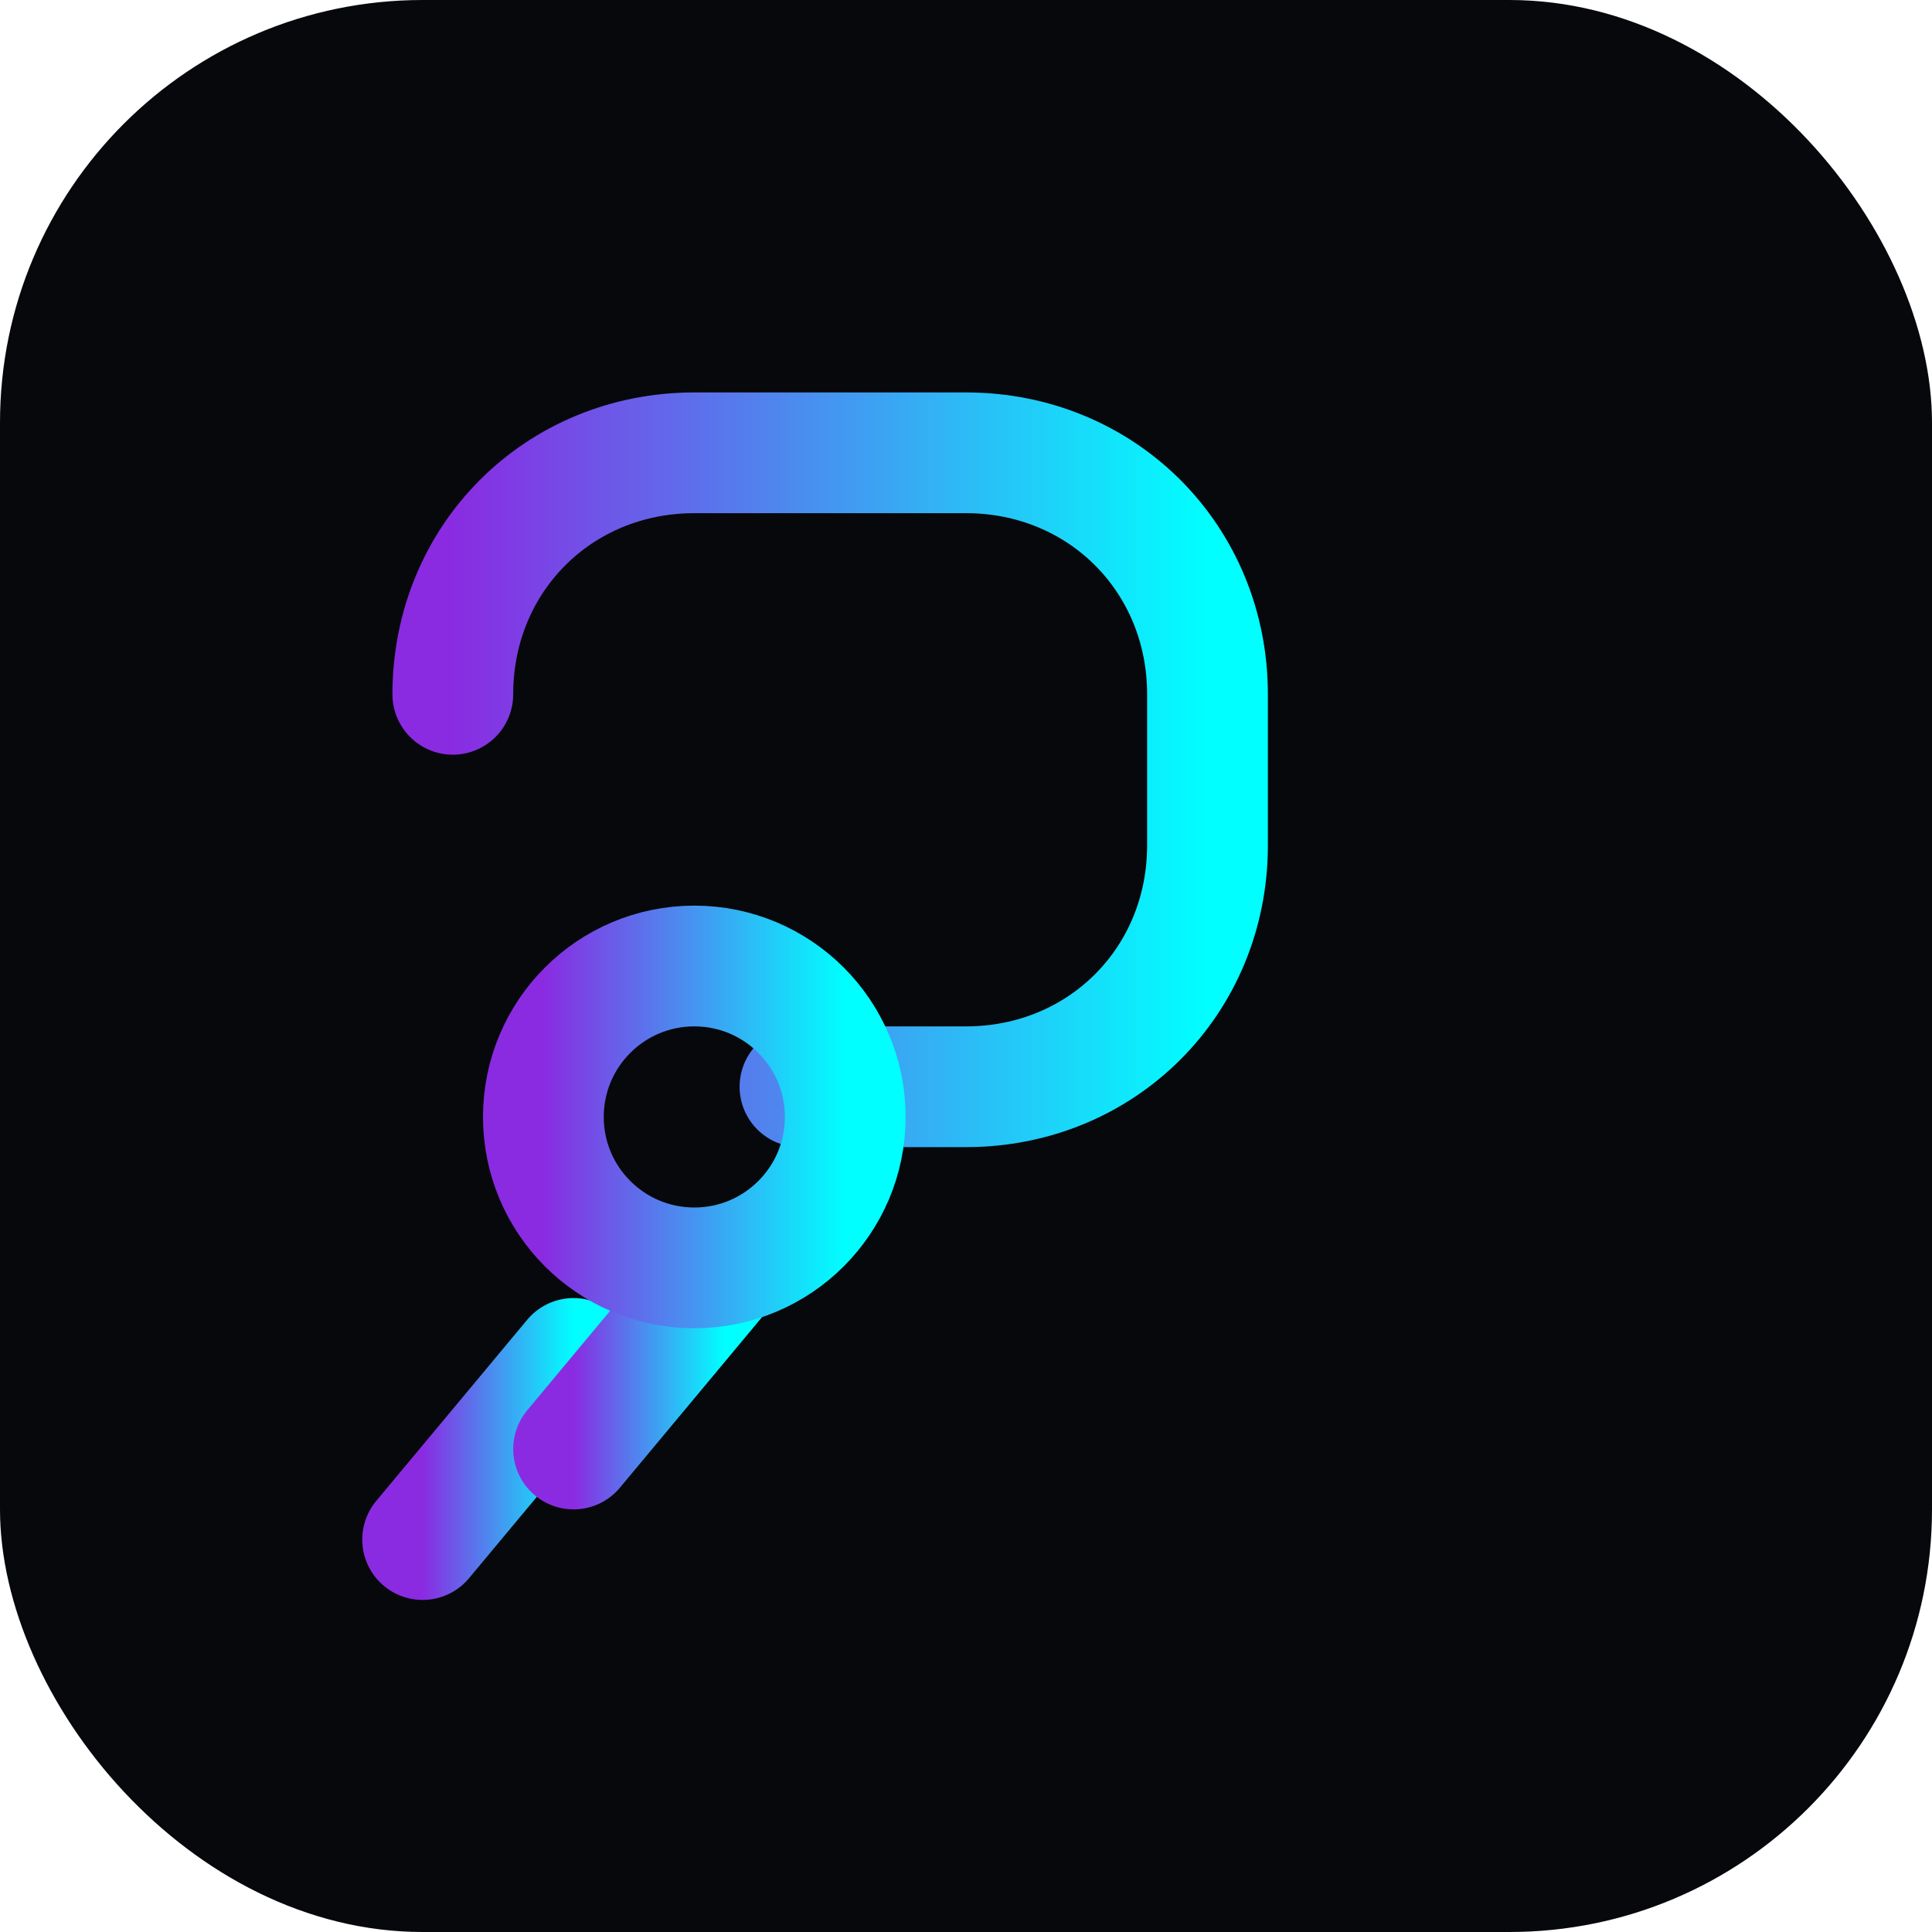
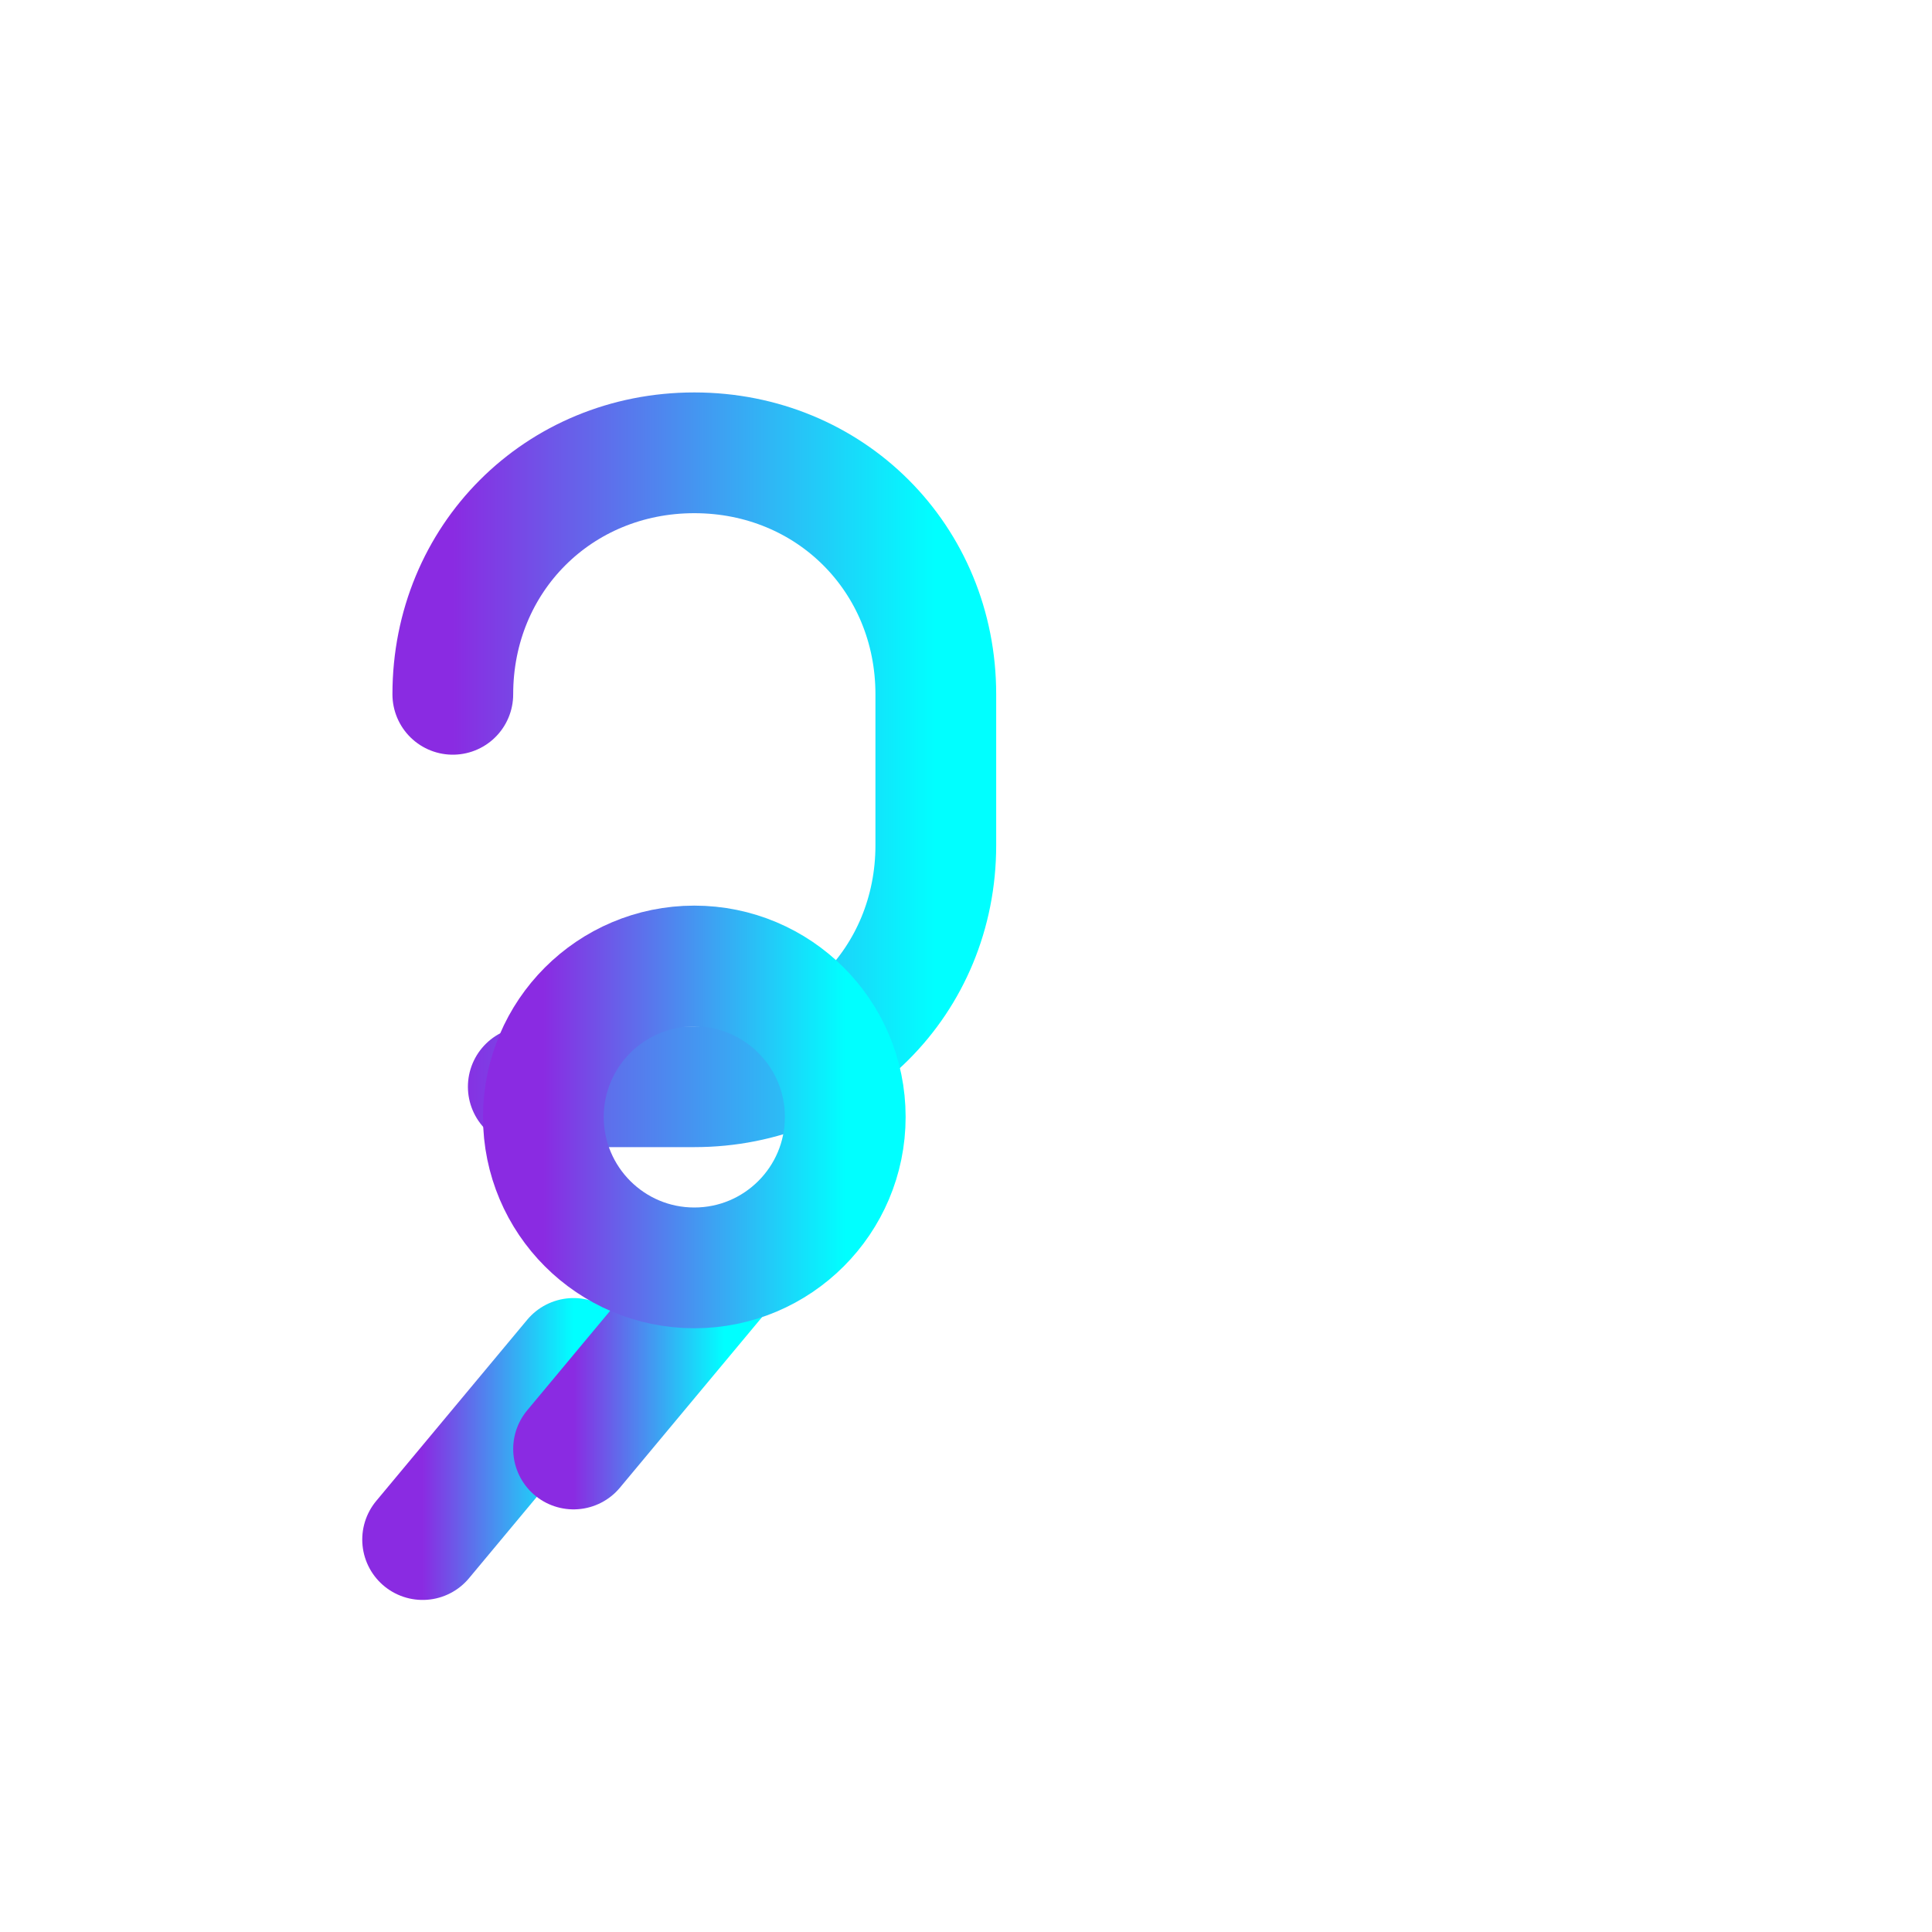
<svg xmlns="http://www.w3.org/2000/svg" viewBox="0 0 256 256">
  <defs>
    <linearGradient id="g" x1="0" x2="1">
      <stop offset="0" stop-color="#8A2BE2" />
      <stop offset="1" stop-color="#00FFFF" />
    </linearGradient>
  </defs>
-   <rect width="256" height="256" rx="56" fill="#07080C" />
  <g fill="none" stroke="url(#g)" stroke-width="16" stroke-linecap="round" stroke-linejoin="round">
-     <path d="M60 92c0-18 14-32 32-32h36c18 0 32 14 32 32v20c0 18-14 32-32 32h-22" />
+     <path d="M60 92c0-18 14-32 32-32c18 0 32 14 32 32v20c0 18-14 32-32 32h-22" />
    <path d="M76 180l-20 24" />
    <path d="M96 168l-20 24" />
    <circle cx="92" cy="148" r="20" />
  </g>
</svg>